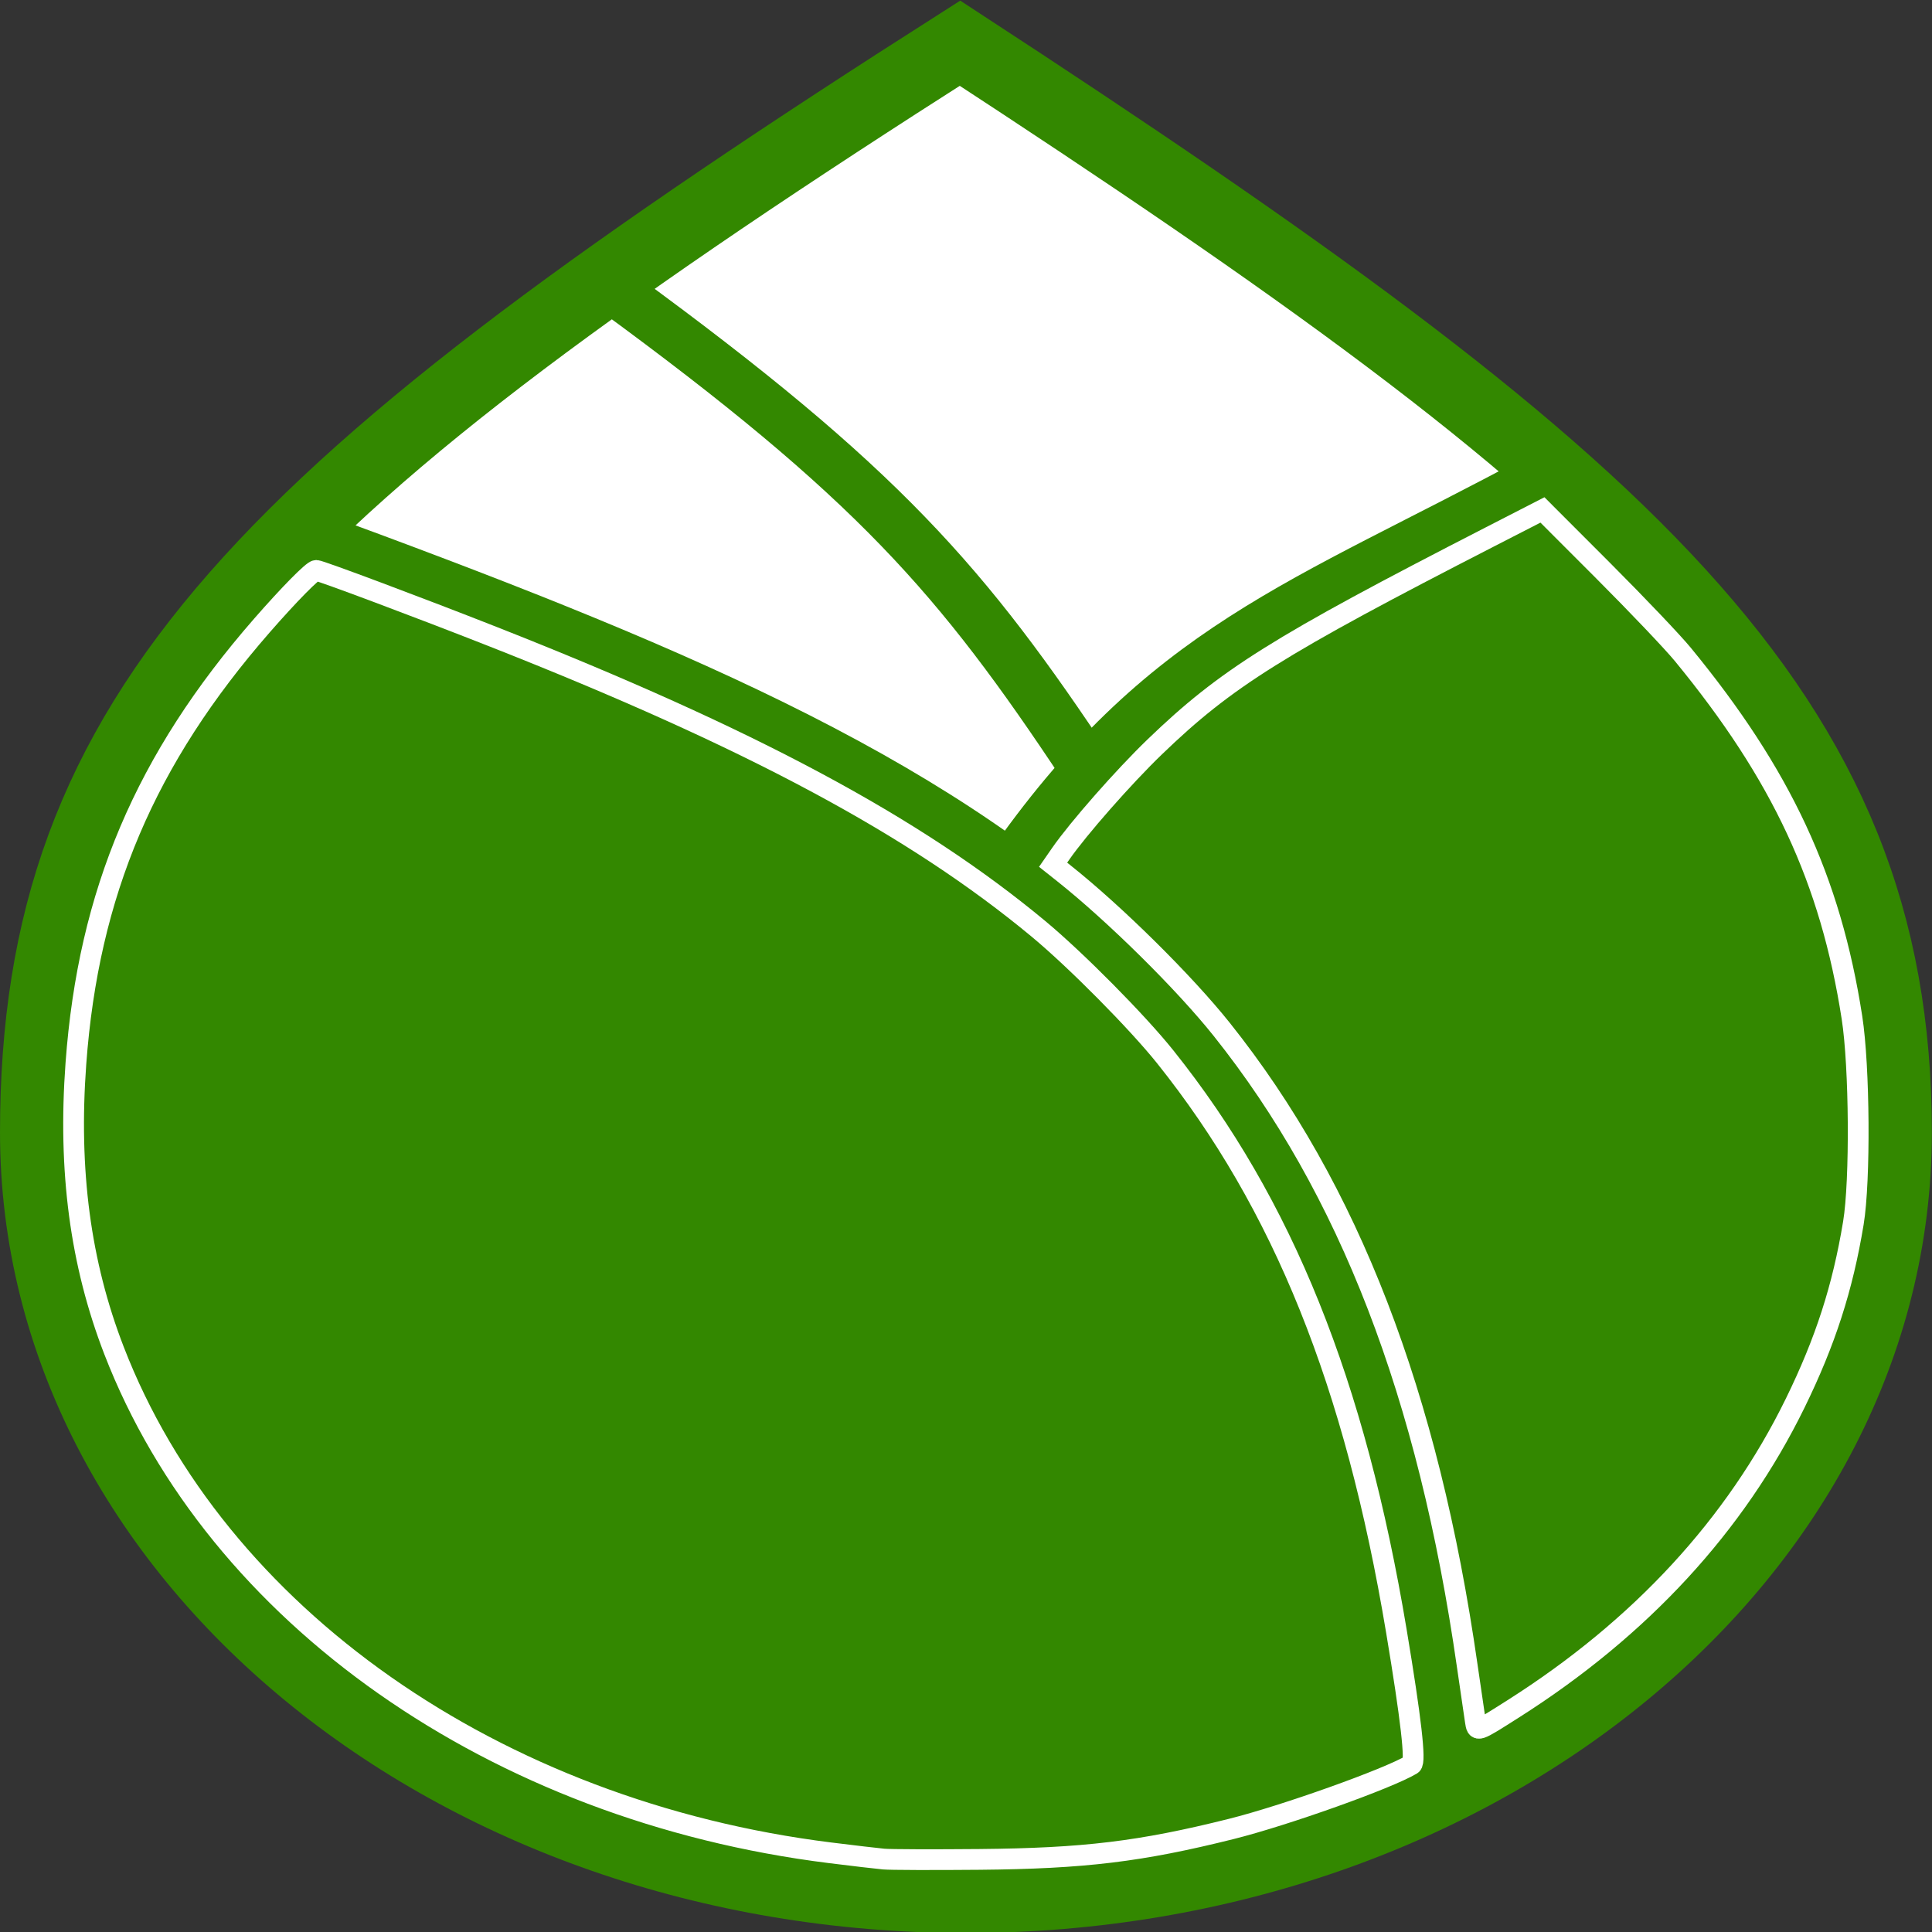
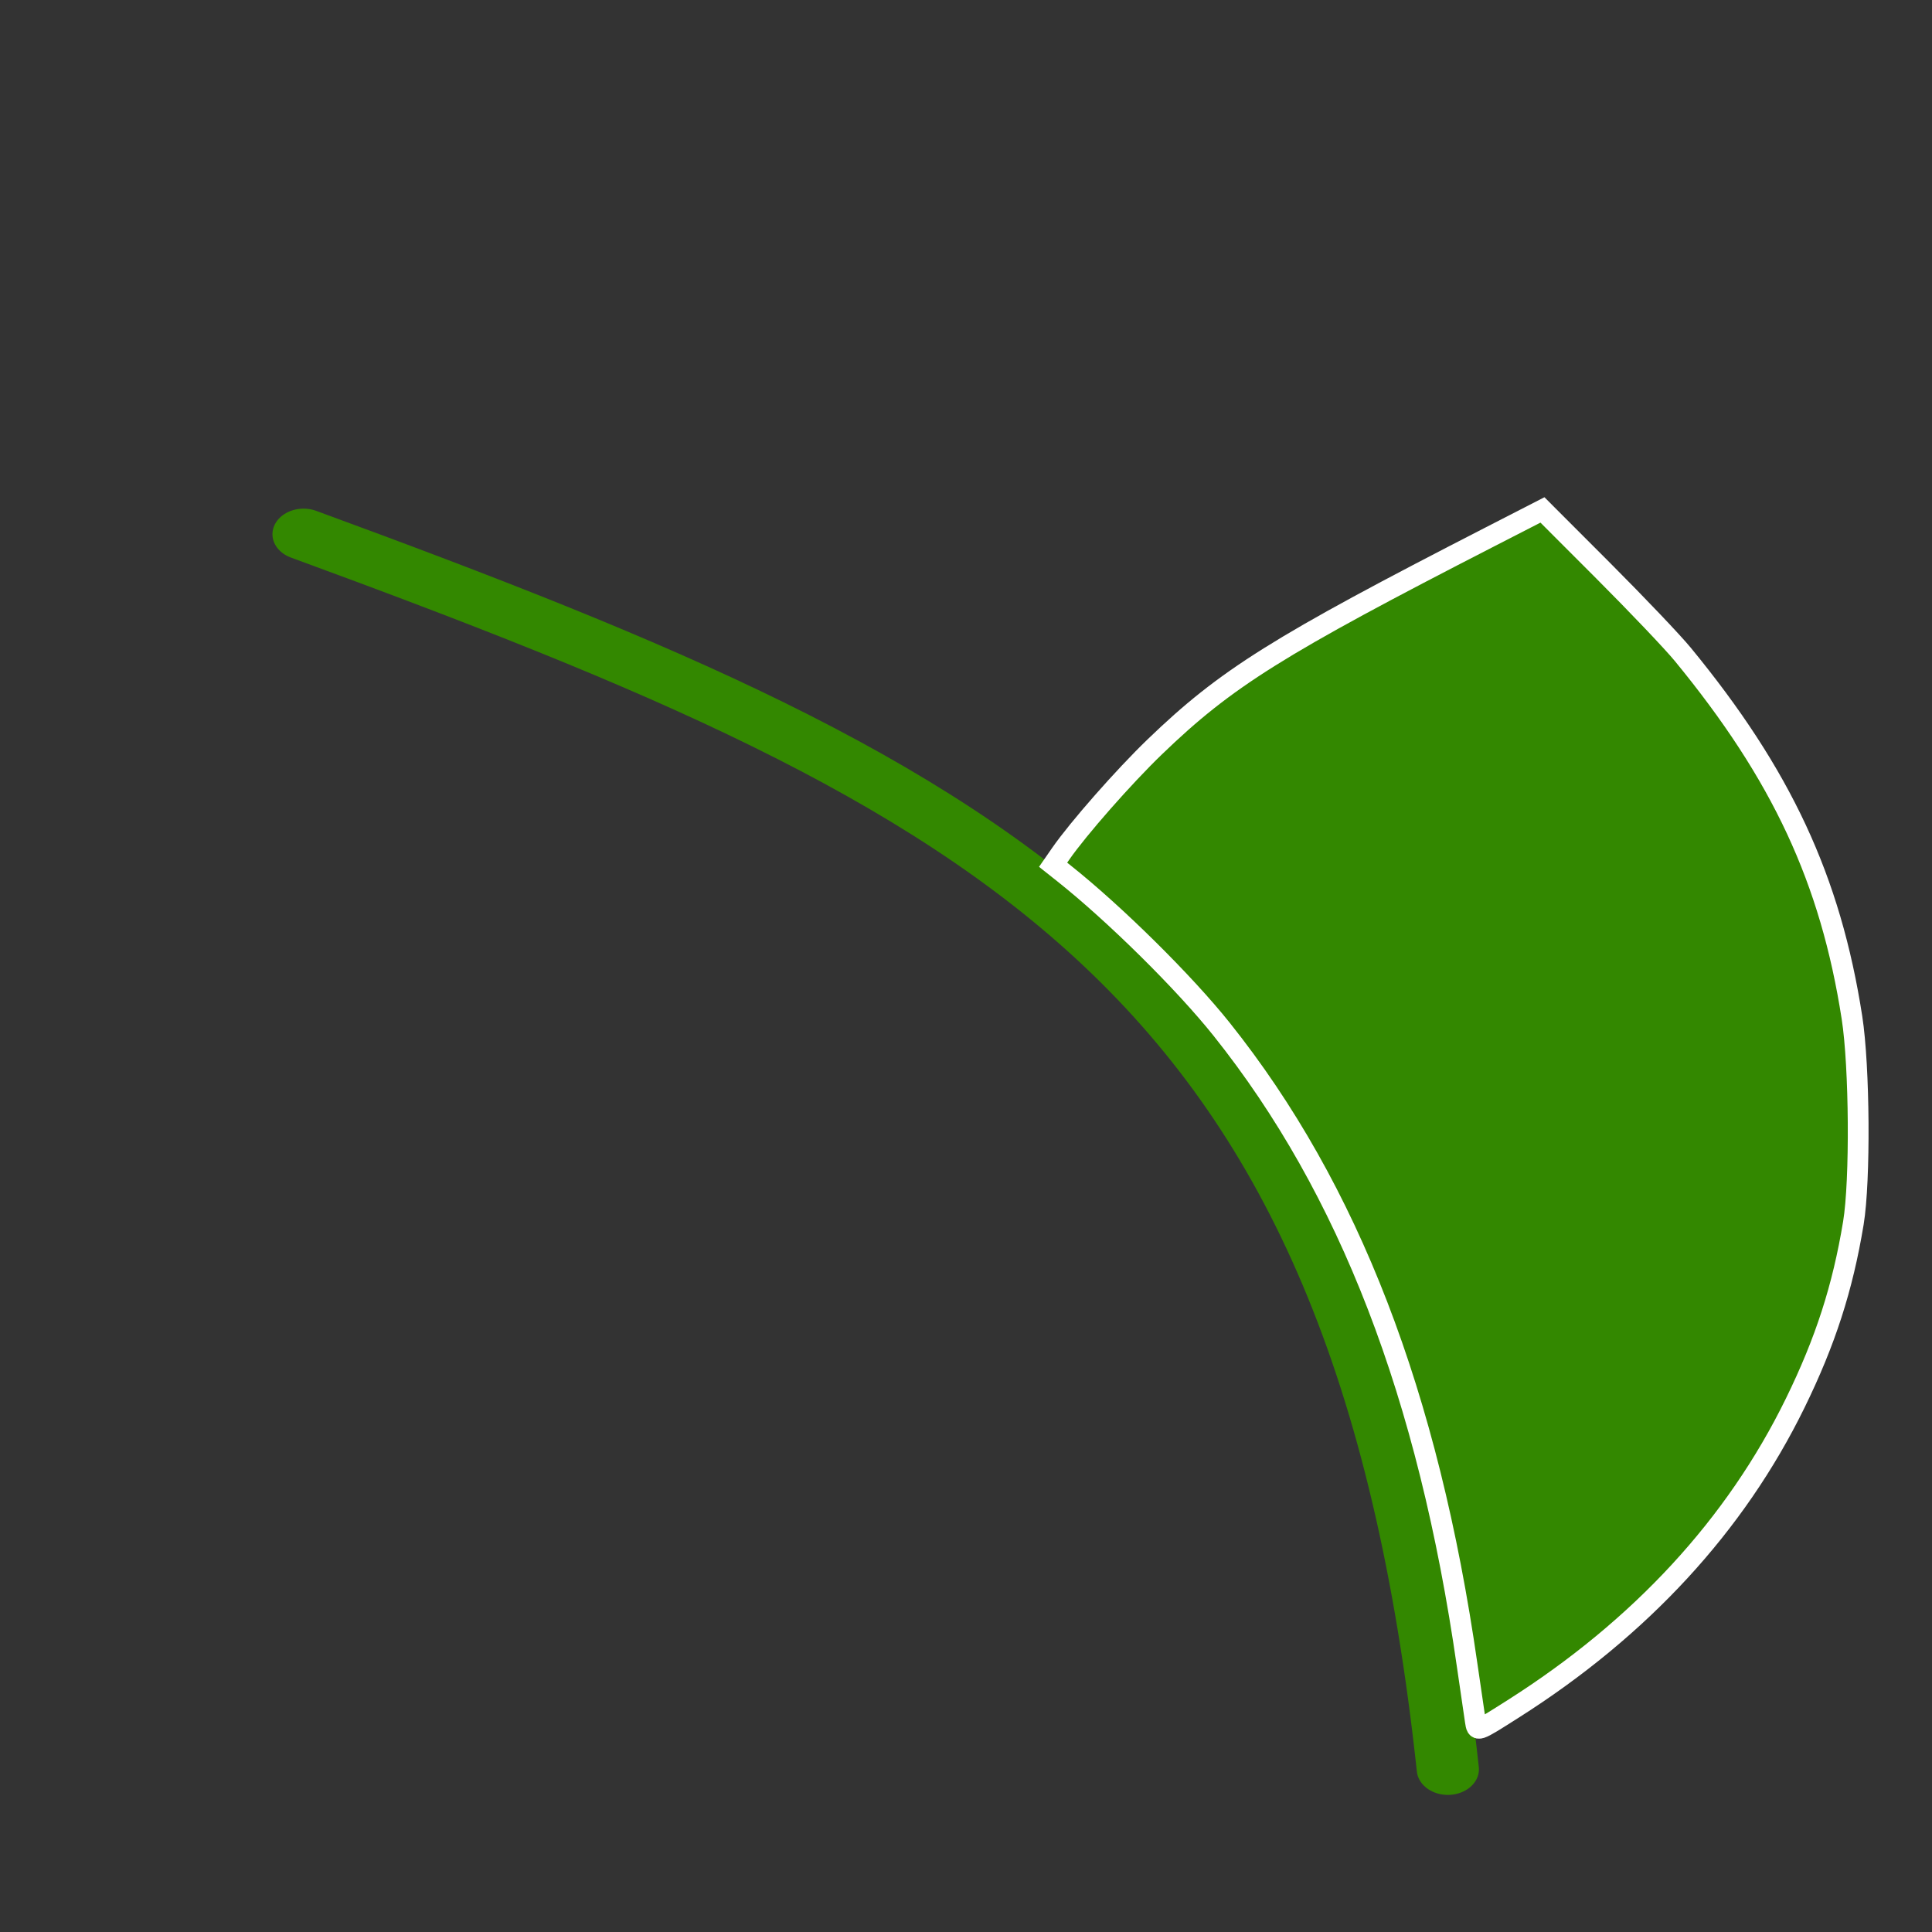
<svg xmlns="http://www.w3.org/2000/svg" id="svg1" version="1.1" viewBox="0 0 500 500">
  <rect x="0" y="0" width="500" height="500" fill="#333333" stroke="none" />
  <g id="gemmo-icon" transform="matrix(1.001 0 0 .996 -.267 -496.81)" stroke="#380" stroke-linecap="round">
-     <path id="path17" d="m490.448 793.053c1e-5 109.761-107.652 198.74-240.448 198.74-132.796 0-240.448-88.979-240.448-198.74-2.4e-6 -109.761 58.792-167.693 238.915-283.021 172.996 113.492 241.981 173.26 241.981 283.021z" fill="#fff" stroke-miterlimit="2" stroke-width="18.568" />
    <g id="g20" transform="matrix(1.169 0 0 .966 -74.692 503.962)" fill="none">
-       <path id="path18" d="m405.659 122.763c-52.537 34.473-83.157 44.946-117.499 105.314" stroke-width="13.175" />
-       <path id="path19" d="m200.31 73.004c58.009 51.56 76.637 77.788 104.289 128.509" stroke-width="12.42" />
      <path id="path20" d="m131.254 138.354c156.155 69.638 234.071 118.005 253.078 332.231" stroke-width="13.75" />
      <path id="path26" transform="matrix(.855 0 0 1.04 64.131 -524.931)" d="m381.622 944.811c-0.201-1.244-1.153-7.756-2.117-14.471-10.046-70.019-30.596-123.264-63.487-164.493-9.694-12.152-27.728-29.972-40.941-40.456l-2.679-2.126 1.953-2.818c4.521-6.524 16.335-19.955 24.336-27.666 18.442-17.774 31.816-26.15 86.835-54.383l13.454-6.904 15.778 15.79c8.678 8.685 17.91 18.385 20.516 21.556 25.579 31.128 38.223 58.266 43.77 93.95 1.975 12.704 2.175 42.174 0.362 53.157-2.771 16.782-7.241 30.615-15.046 46.559-15.455 31.572-39.984 58.16-72.971 79.097-9.526 6.046-9.316 5.977-9.763 3.209z" fill="#380" stroke="#fff" stroke-linecap="round" stroke-miterlimit="2" stroke-width="5.369" />
-       <path id="path25" transform="matrix(.855 0 0 1.04 64.131 -524.931)" d="m228.6 980.441c-1.679-0.152-7.937-0.886-13.906-1.63-86.641-10.802-158.718-61.352-185.208-129.891-8.72-22.562-11.901-46.511-9.864-74.26 3.235-44.069 17.972-78.754 48.132-113.281 7.058-8.08 13.131-14.245 14.033-14.245 0.967 0 26.63 9.619 45.746 17.146 66.504 26.187 109.088 48.997 141.089 75.573 9.716 8.069 25.567 24.075 32.793 33.113 30.443 38.079 49.078 84.383 59.787 148.556 3.776 22.627 5.055 33.803 3.944 34.471-6.06 3.648-32.75 13.172-46.666 16.652-23.432 5.86-38.089 7.633-65.12 7.877-11.939 0.108-23.08 0.071-24.759-0.081z" fill="#380" stroke="#fff" stroke-linecap="round" stroke-miterlimit="2" stroke-width="5.369" />
    </g>
  </g>
</svg>